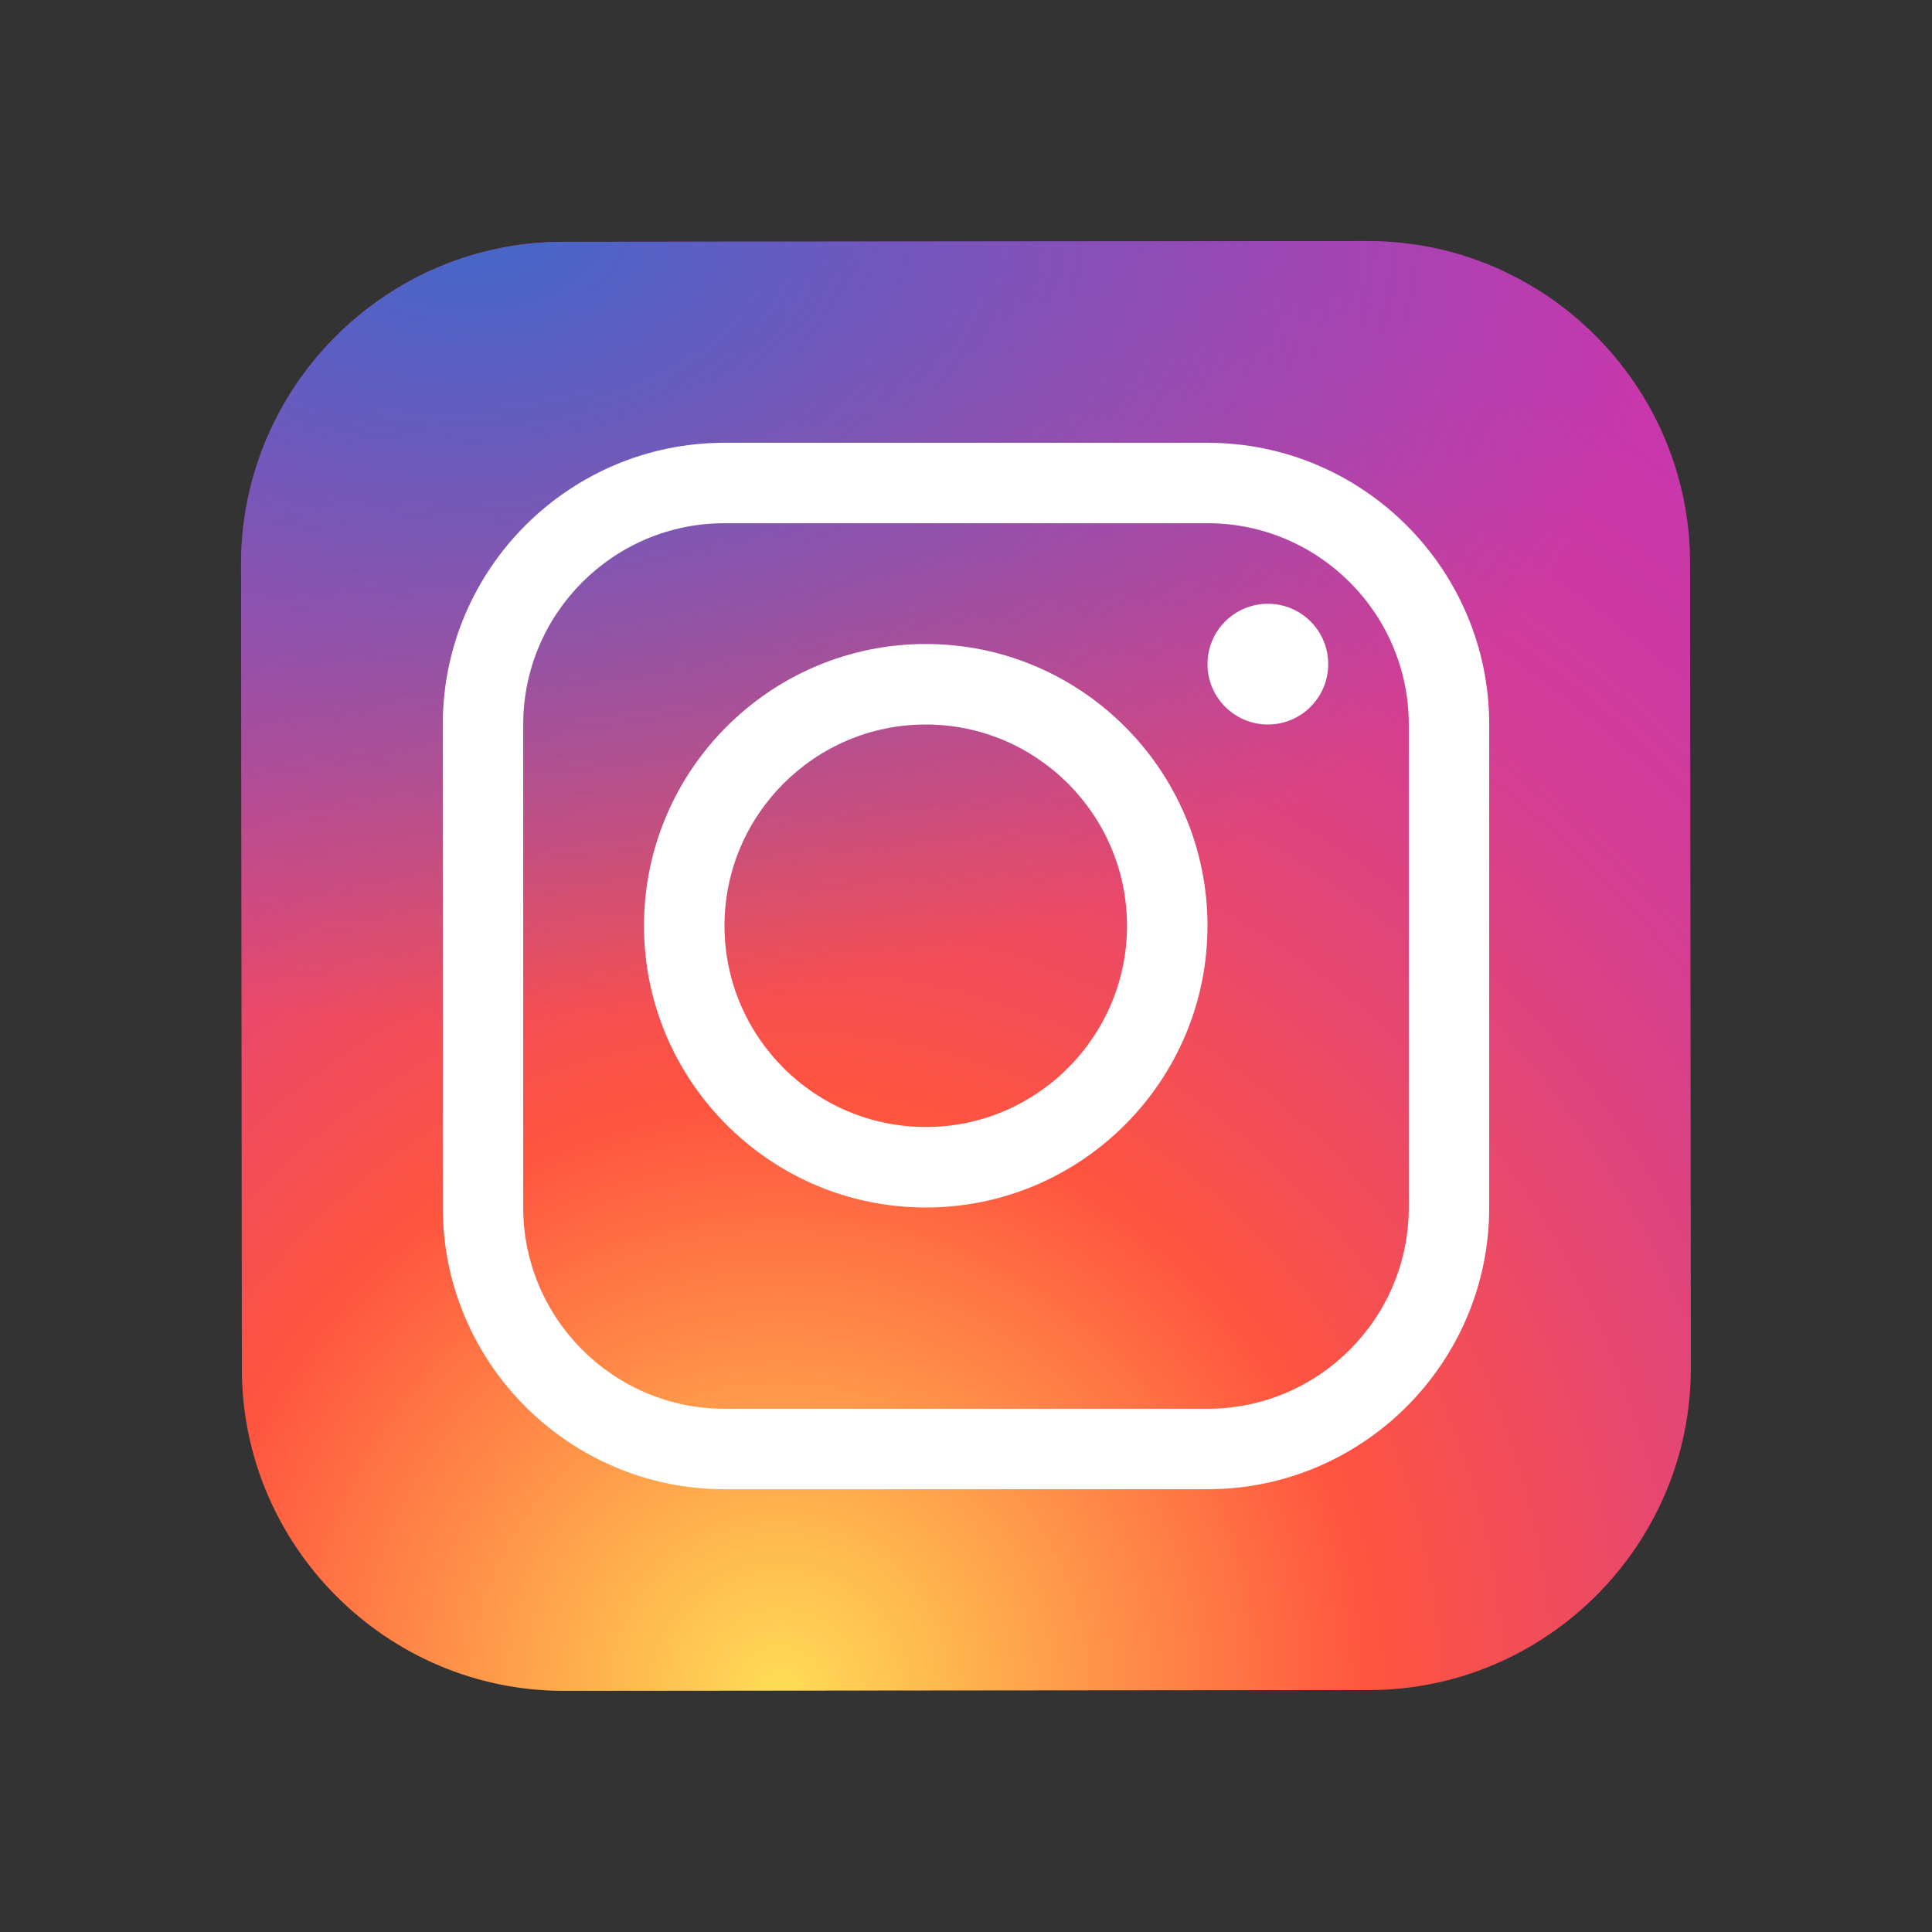
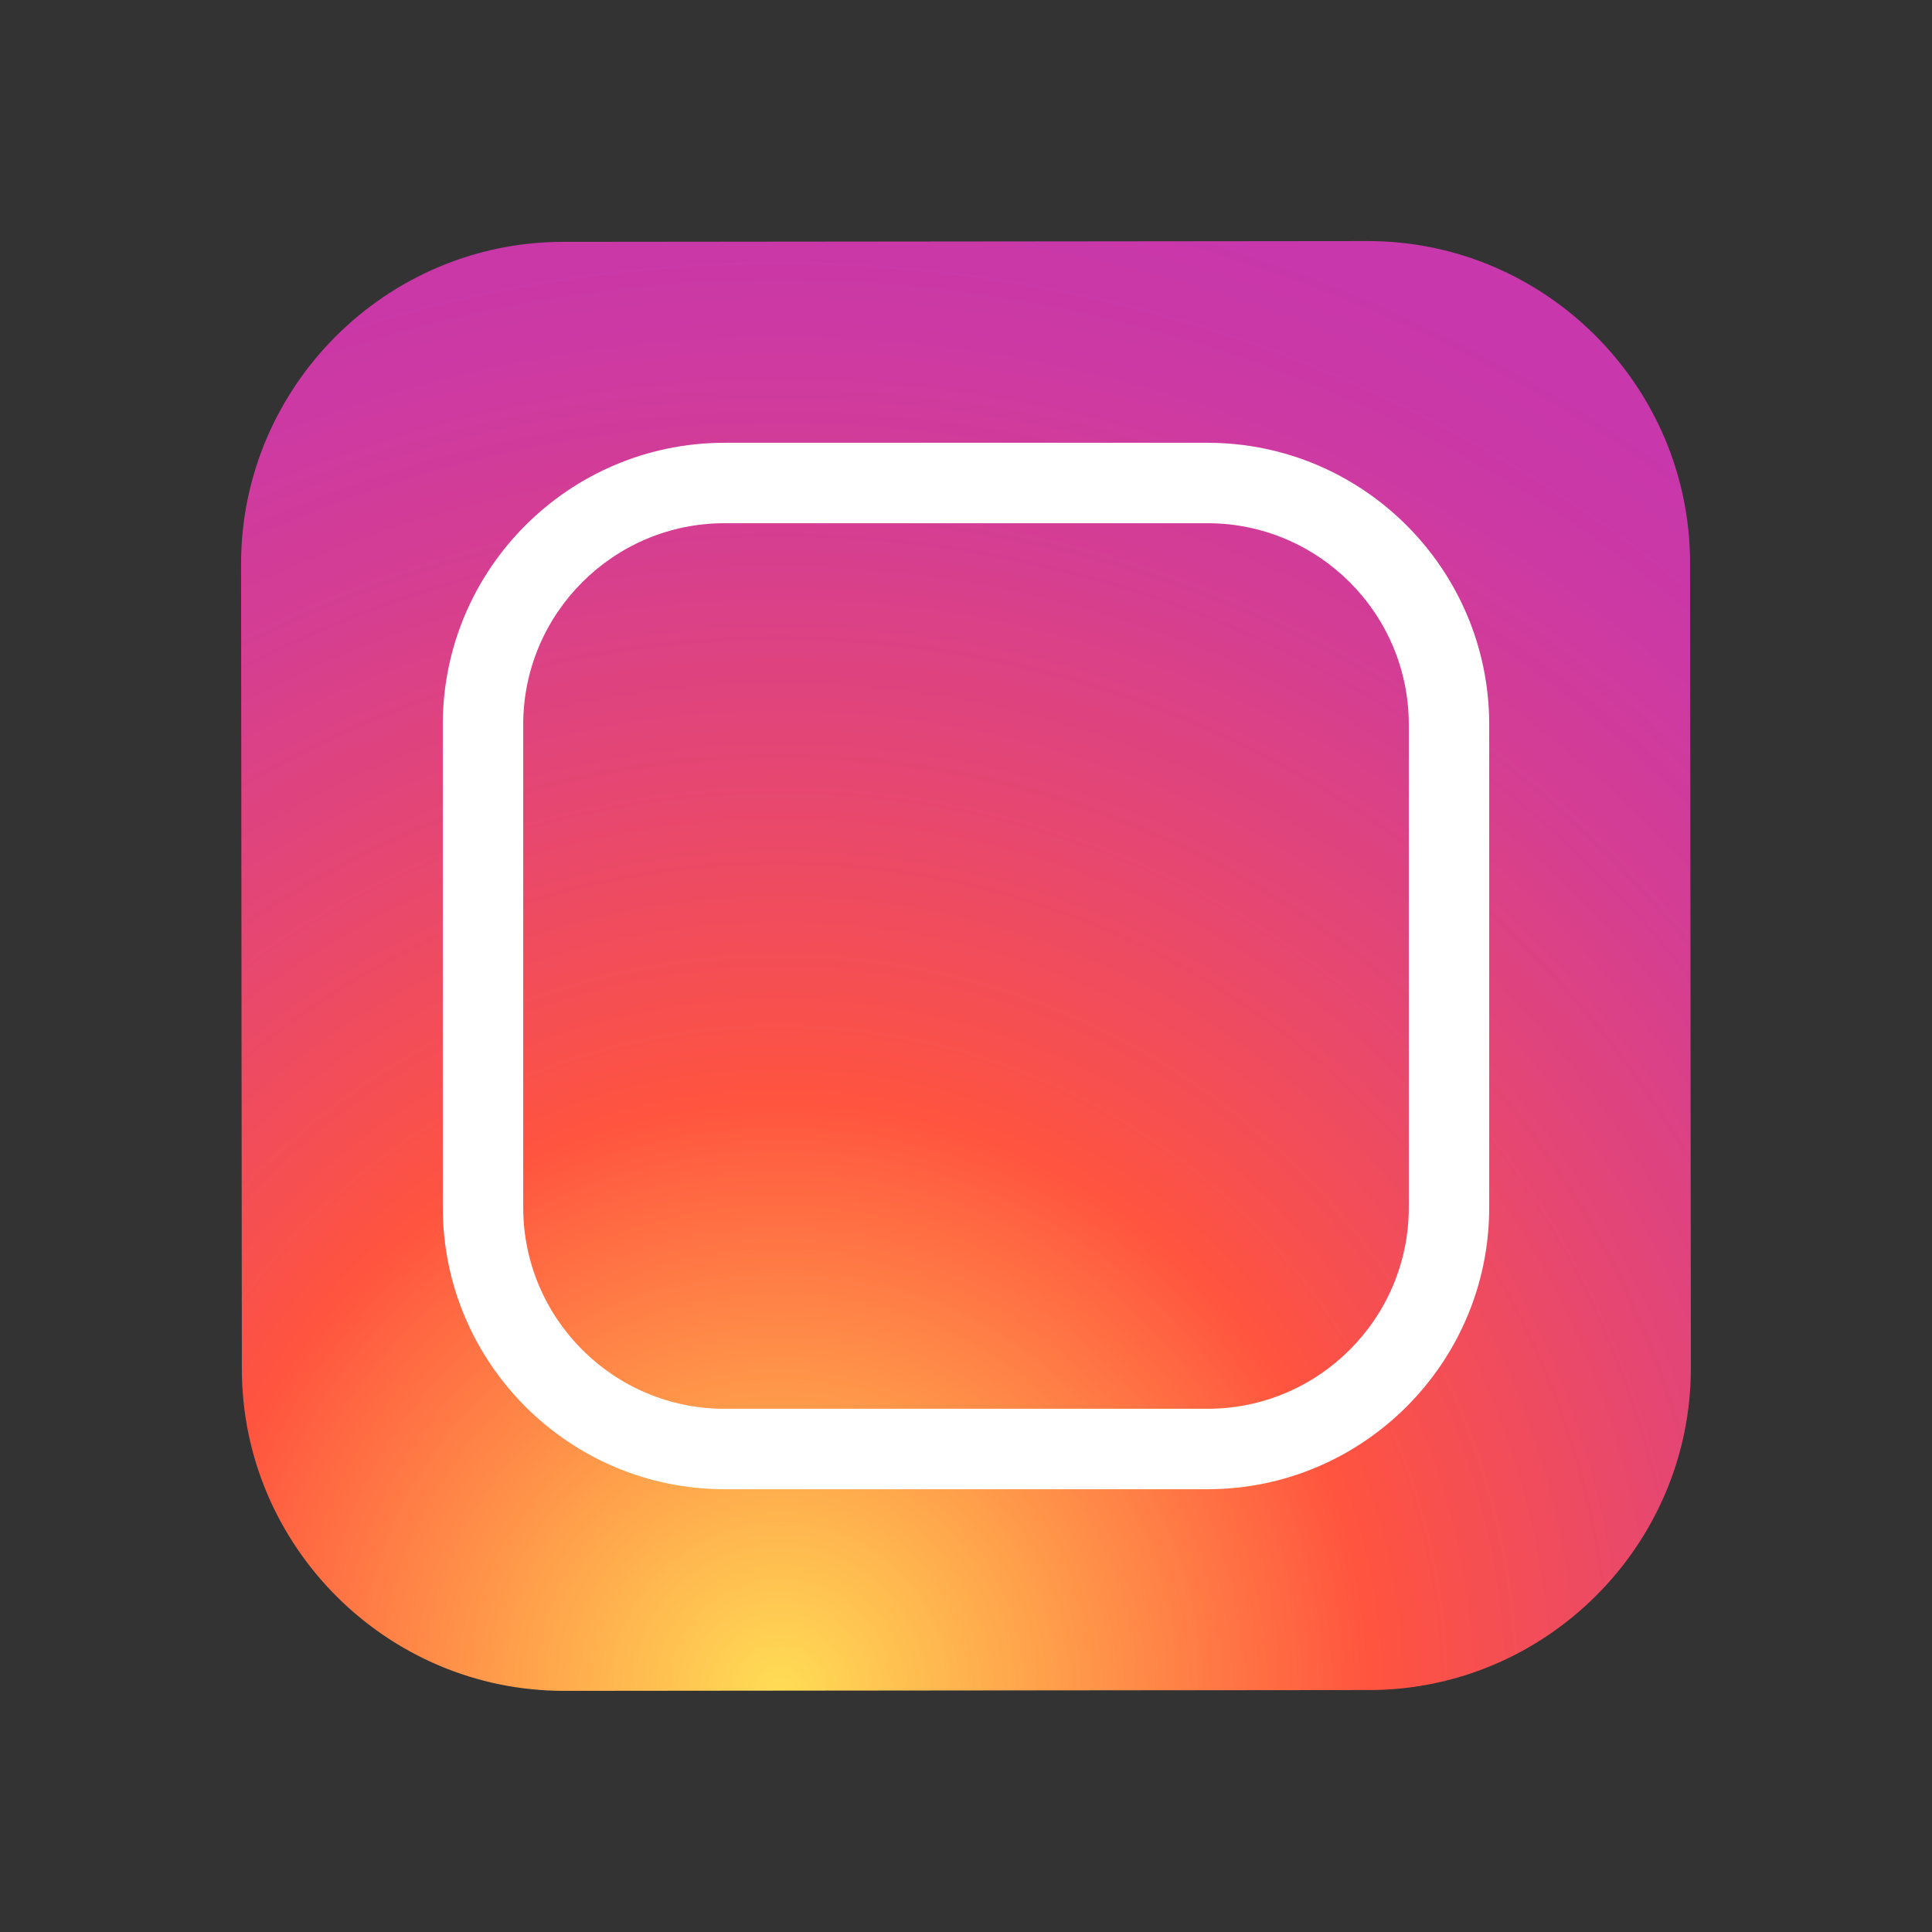
<svg xmlns="http://www.w3.org/2000/svg" width="27" height="27" viewBox="0 0 27 27" fill="none">
  <rect x="0" y="0" width="27" height="27" fill="#333333" stroke="none" />
  <path d="M19.134 23.619L7.884 23.63C5.409 23.632 3.383 21.609 3.38 19.134L3.369 7.884C3.367 5.409 5.39 3.383 7.865 3.38L19.115 3.369C21.59 3.367 23.616 5.39 23.619 7.865L23.63 19.115C23.633 21.59 21.609 23.617 19.134 23.619Z" fill="url(#paint0_radial_480_115)" />
-   <path d="M19.134 23.619L7.884 23.63C5.409 23.632 3.383 21.609 3.38 19.134L3.369 7.884C3.367 5.409 5.39 3.383 7.865 3.38L19.115 3.369C21.59 3.367 23.616 5.39 23.619 7.865L23.63 19.115C23.633 21.59 21.609 23.617 19.134 23.619Z" fill="url(#paint1_radial_480_115)" />
-   <path d="M12.938 16.875C10.767 16.875 9 15.109 9 12.938C9 10.766 10.767 9 12.938 9C15.108 9 16.875 10.766 16.875 12.938C16.875 15.109 15.108 16.875 12.938 16.875ZM12.938 10.125C11.387 10.125 10.125 11.387 10.125 12.938C10.125 14.488 11.387 15.75 12.938 15.75C14.488 15.75 15.75 14.488 15.75 12.938C15.75 11.387 14.488 10.125 12.938 10.125Z" fill="white" />
-   <path d="M17.719 10.125C18.185 10.125 18.562 9.747 18.562 9.281C18.562 8.815 18.185 8.438 17.719 8.438C17.253 8.438 16.875 8.815 16.875 9.281C16.875 9.747 17.253 10.125 17.719 10.125Z" fill="white" />
-   <path d="M16.875 20.812H10.125C7.954 20.812 6.188 19.046 6.188 16.875V10.125C6.188 7.954 7.954 6.188 10.125 6.188H16.875C19.046 6.188 20.812 7.954 20.812 10.125V16.875C20.812 19.046 19.046 20.812 16.875 20.812ZM10.125 7.312C8.574 7.312 7.312 8.574 7.312 10.125V16.875C7.312 18.426 8.574 19.688 10.125 19.688H16.875C18.426 19.688 19.688 18.426 19.688 16.875V10.125C19.688 8.574 18.426 7.312 16.875 7.312H10.125Z" fill="white" />
+   <path d="M16.875 20.812H10.125C7.954 20.812 6.188 19.046 6.188 16.875V10.125C6.188 7.954 7.954 6.188 10.125 6.188H16.875C19.046 6.188 20.812 7.954 20.812 10.125V16.875C20.812 19.046 19.046 20.812 16.875 20.812ZM10.125 7.312C8.574 7.312 7.312 8.574 7.312 10.125V16.875C7.312 18.426 8.574 19.688 10.125 19.688H16.875C18.426 19.688 19.688 18.426 19.688 16.875V10.125C19.688 8.574 18.426 7.312 16.875 7.312Z" fill="white" />
  <defs>
    <radialGradient id="paint0_radial_480_115" cx="0" cy="0" r="1" gradientUnits="userSpaceOnUse" gradientTransform="translate(10.901 23.645) scale(25.256 25.256)">
      <stop stop-color="#FFDD55" />
      <stop offset="0.328" stop-color="#FF543F" />
      <stop offset="0.348" stop-color="#FC5245" />
      <stop offset="0.504" stop-color="#E64771" />
      <stop offset="0.643" stop-color="#D53E91" />
      <stop offset="0.761" stop-color="#CC39A4" />
      <stop offset="0.841" stop-color="#C837AB" />
    </radialGradient>
    <radialGradient id="paint1_radial_480_115" cx="0" cy="0" r="1" gradientUnits="userSpaceOnUse" gradientTransform="translate(6.629 3.116) scale(16.77 11.174)">
      <stop stop-color="#4168C9" />
      <stop offset="0.999" stop-color="#4168C9" stop-opacity="0" />
    </radialGradient>
  </defs>
</svg>